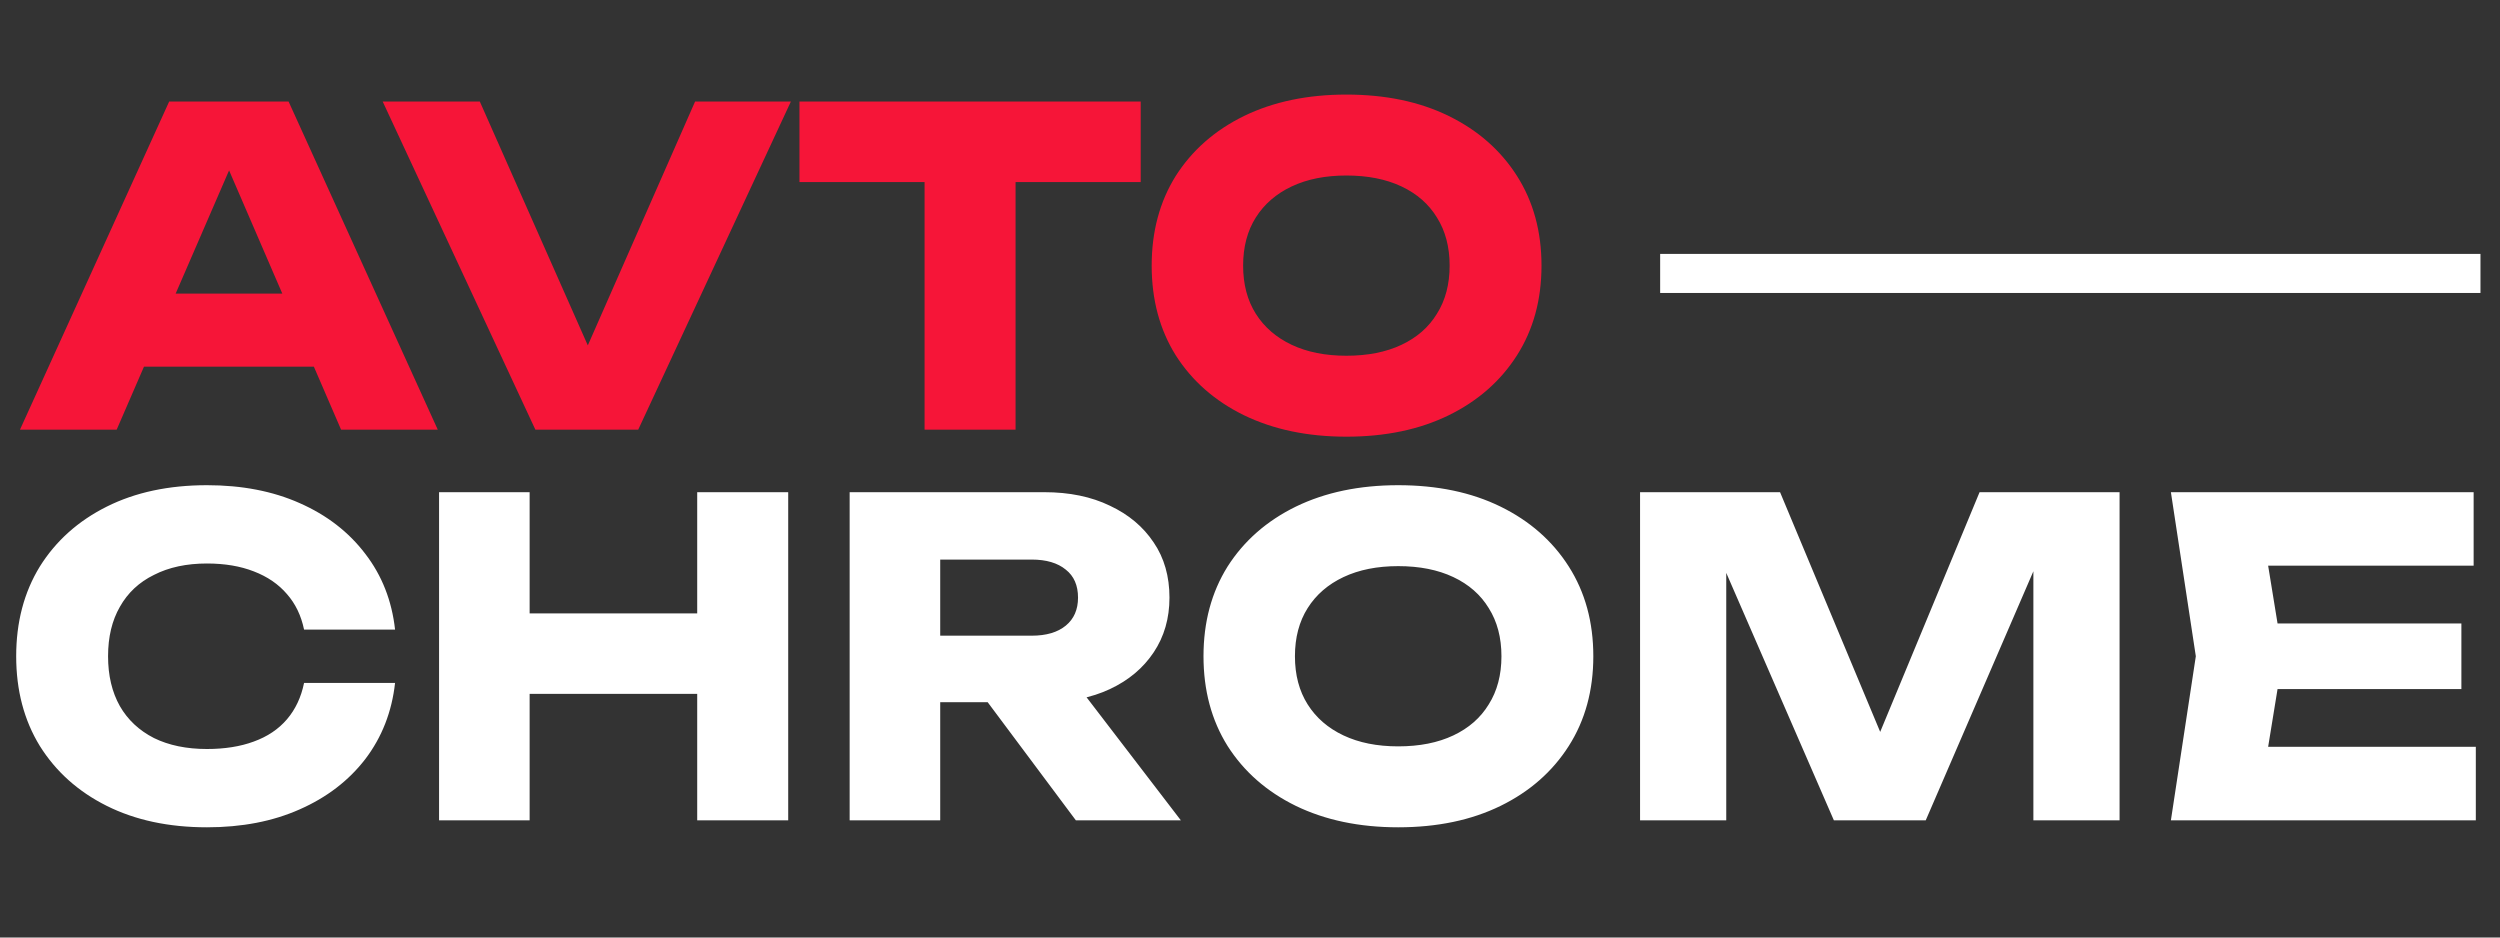
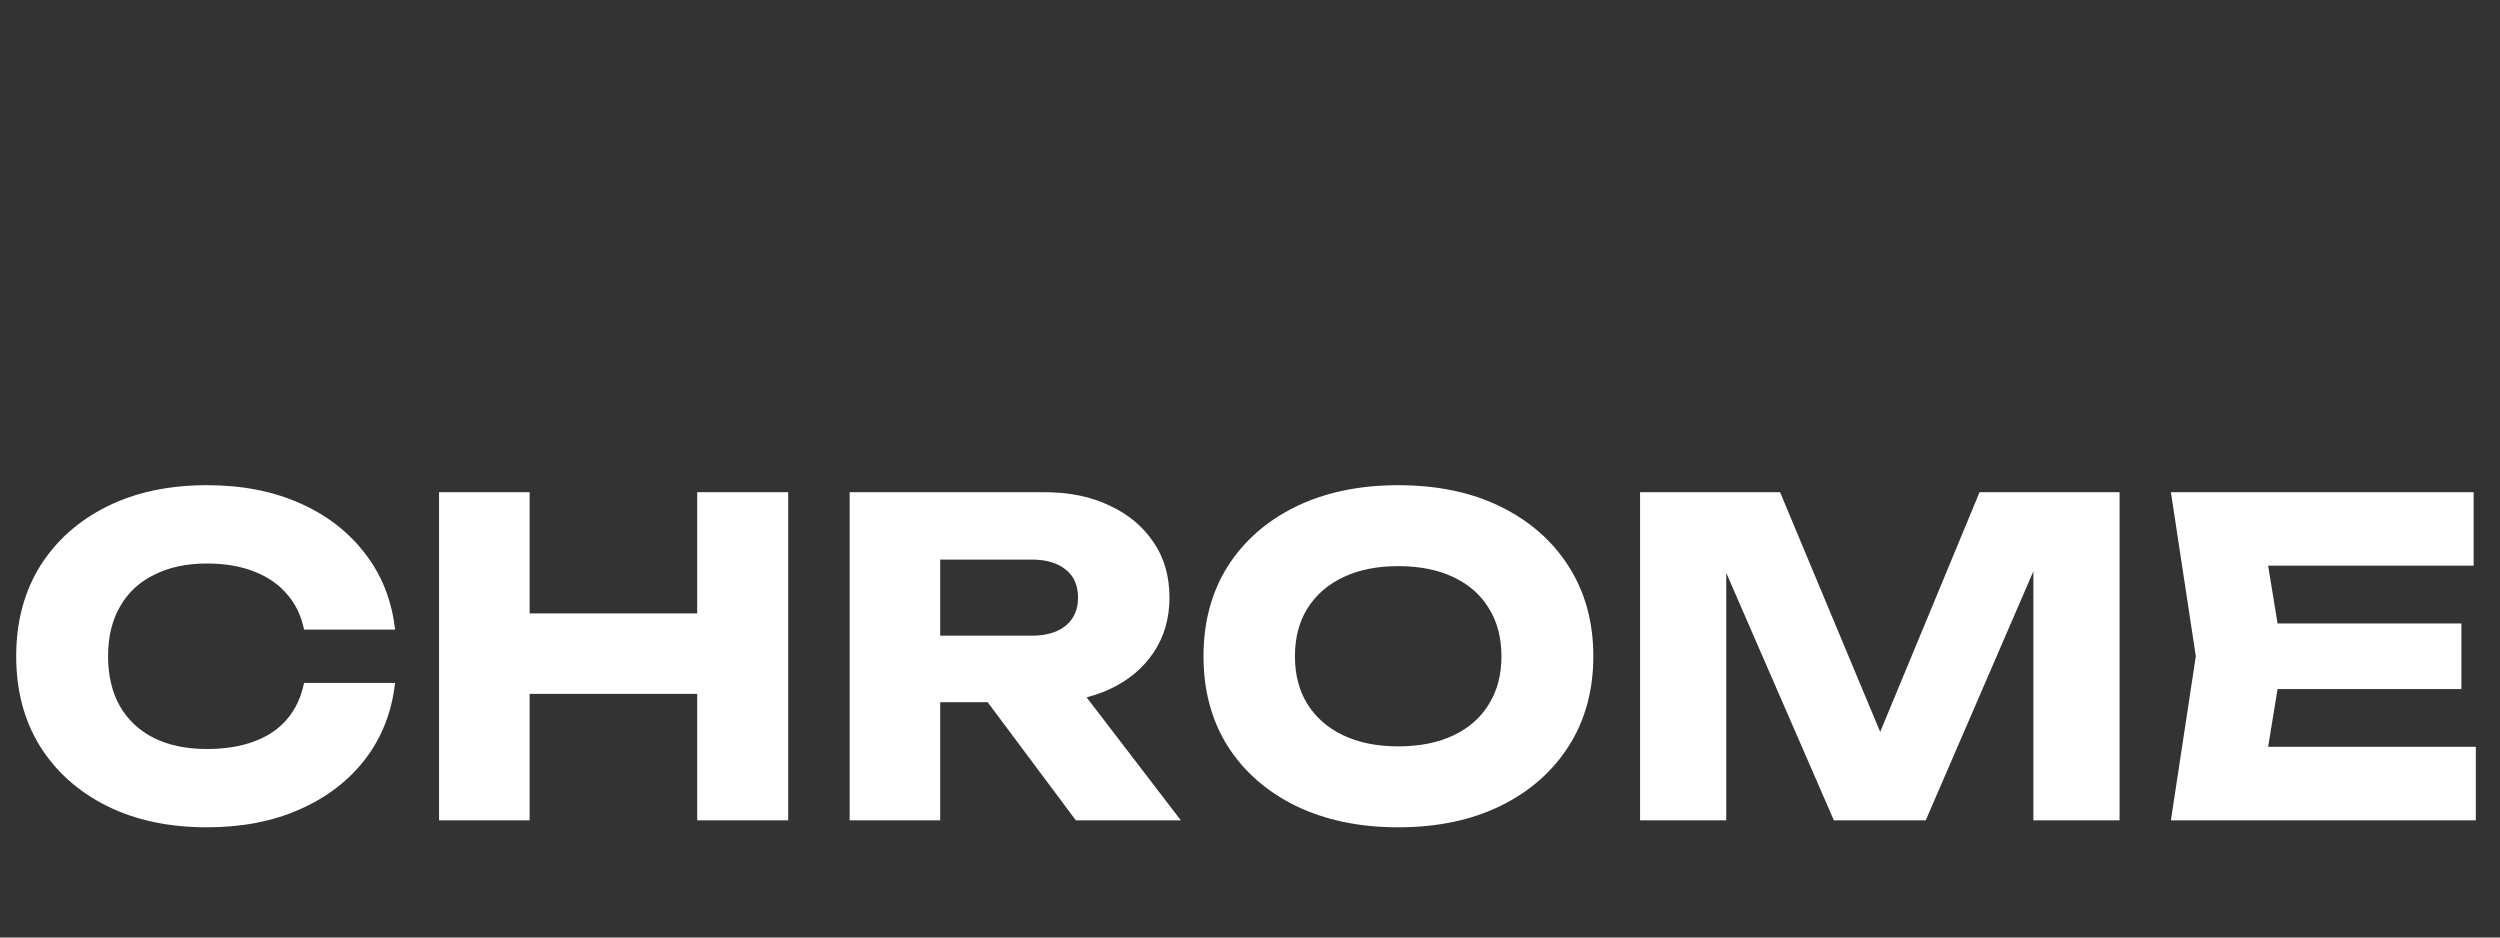
<svg xmlns="http://www.w3.org/2000/svg" width="128" height="48" viewBox="0 0 128 48" fill="none">
  <rect x="0" y="0" width="128" height="48" fill="#333333" stroke="none" />
  <path d="M20.227 34.966C20.063 36.445 19.555 37.744 18.704 38.864C17.853 39.969 16.733 40.828 15.344 41.44C13.97 42.052 12.387 42.358 10.595 42.358C8.639 42.358 6.929 41.992 5.466 41.261C4.002 40.529 2.86 39.506 2.038 38.192C1.232 36.878 0.829 35.347 0.829 33.6C0.829 31.853 1.232 30.322 2.038 29.008C2.86 27.694 4.002 26.671 5.466 25.939C6.929 25.207 8.639 24.842 10.595 24.842C12.387 24.842 13.97 25.148 15.344 25.76C16.733 26.372 17.853 27.238 18.704 28.358C19.555 29.463 20.063 30.755 20.227 32.234H15.568C15.419 31.517 15.127 30.912 14.694 30.419C14.261 29.912 13.694 29.523 12.992 29.254C12.305 28.986 11.506 28.851 10.595 28.851C9.55 28.851 8.646 29.045 7.885 29.434C7.123 29.807 6.541 30.352 6.138 31.069C5.734 31.771 5.533 32.614 5.533 33.6C5.533 34.586 5.734 35.437 6.138 36.154C6.541 36.855 7.123 37.401 7.885 37.789C8.646 38.162 9.55 38.349 10.595 38.349C11.506 38.349 12.305 38.222 12.992 37.968C13.694 37.714 14.261 37.333 14.694 36.826C15.127 36.318 15.419 35.698 15.568 34.966H20.227ZM22.48 25.2H27.117V42H22.48V25.2ZM35.697 25.2H40.356V42H35.697V25.2ZM25.079 31.405H37.623V35.526H25.079V31.405ZM46.706 32.547H52.821C53.567 32.547 54.15 32.376 54.568 32.032C54.986 31.689 55.195 31.211 55.195 30.598C55.195 29.971 54.986 29.493 54.568 29.165C54.15 28.821 53.567 28.65 52.821 28.65H46.056L48.139 26.432V42H43.502V25.2H53.47C54.755 25.2 55.875 25.431 56.83 25.894C57.786 26.342 58.533 26.97 59.07 27.776C59.608 28.567 59.877 29.508 59.877 30.598C59.877 31.659 59.608 32.592 59.07 33.398C58.533 34.205 57.786 34.832 56.83 35.28C55.875 35.728 54.755 35.952 53.47 35.952H46.706V32.547ZM49.214 34.138H54.434L60.459 42H55.083L49.214 34.138ZM71.587 42.358C69.601 42.358 67.854 41.992 66.346 41.261C64.853 40.529 63.688 39.506 62.851 38.192C62.03 36.878 61.619 35.347 61.619 33.6C61.619 31.853 62.03 30.322 62.851 29.008C63.688 27.694 64.853 26.671 66.346 25.939C67.854 25.207 69.601 24.842 71.587 24.842C73.588 24.842 75.336 25.207 76.829 25.939C78.322 26.671 79.487 27.694 80.323 29.008C81.16 30.322 81.578 31.853 81.578 33.6C81.578 35.347 81.16 36.878 80.323 38.192C79.487 39.506 78.322 40.529 76.829 41.261C75.336 41.992 73.588 42.358 71.587 42.358ZM71.587 38.214C72.678 38.214 73.618 38.028 74.41 37.654C75.201 37.281 75.806 36.751 76.224 36.064C76.657 35.377 76.874 34.556 76.874 33.6C76.874 32.644 76.657 31.823 76.224 31.136C75.806 30.449 75.201 29.919 74.41 29.546C73.618 29.172 72.678 28.986 71.587 28.986C70.512 28.986 69.579 29.172 68.787 29.546C67.996 29.919 67.384 30.449 66.951 31.136C66.518 31.823 66.301 32.644 66.301 33.6C66.301 34.556 66.518 35.377 66.951 36.064C67.384 36.751 67.996 37.281 68.787 37.654C69.579 38.028 70.512 38.214 71.587 38.214ZM108.522 25.2V42H104.109V26.858L105.094 26.97L98.598 42H93.894L87.376 27.014L88.384 26.902V42H83.971V25.2H91.139L97.165 39.626H95.373L101.354 25.2H108.522ZM126.023 31.92V35.28H113.726V31.92H126.023ZM116.884 33.6L115.786 40.342L113.905 38.237H126.762V42H111.15L112.426 33.6L111.15 25.2H126.65V28.963H113.905L115.786 26.858L116.884 33.6Z" fill="white" />
-   <path d="M5.838 18.774V15.034H17.419V18.774H5.838ZM14.776 5.2L22.414 22H17.464L11.058 7.171H12.402L5.973 22H1.022L8.661 5.2H14.776ZM31.085 19.917H29.114L35.588 5.2H40.493L32.676 22H27.412L19.594 5.2H24.567L31.085 19.917ZM47.338 7.238H51.997V22H47.338V7.238ZM40.932 5.2H58.404V9.322H40.932V5.2ZM68.934 22.358C66.948 22.358 65.201 21.992 63.693 21.261C62.199 20.529 61.035 19.506 60.198 18.192C59.377 16.878 58.966 15.347 58.966 13.6C58.966 11.853 59.377 10.322 60.198 9.008C61.035 7.694 62.199 6.671 63.693 5.939C65.201 5.207 66.948 4.842 68.934 4.842C70.935 4.842 72.683 5.207 74.176 5.939C75.669 6.671 76.834 7.694 77.67 9.008C78.507 10.322 78.925 11.853 78.925 13.6C78.925 15.347 78.507 16.878 77.67 18.192C76.834 19.506 75.669 20.529 74.176 21.261C72.683 21.992 70.935 22.358 68.934 22.358ZM68.934 18.214C70.024 18.214 70.965 18.028 71.757 17.654C72.548 17.281 73.153 16.751 73.571 16.064C74.004 15.377 74.221 14.556 74.221 13.6C74.221 12.644 74.004 11.823 73.571 11.136C73.153 10.449 72.548 9.919 71.757 9.546C70.965 9.172 70.024 8.986 68.934 8.986C67.859 8.986 66.926 9.172 66.134 9.546C65.343 9.919 64.731 10.449 64.297 11.136C63.864 11.823 63.648 12.644 63.648 13.6C63.648 14.556 63.864 15.377 64.297 16.064C64.731 16.751 65.343 17.281 66.134 17.654C66.926 18.028 67.859 18.214 68.934 18.214Z" fill="#F61538" />
-   <rect x="85" y="13" width="42" height="2" fill="white" />
</svg>